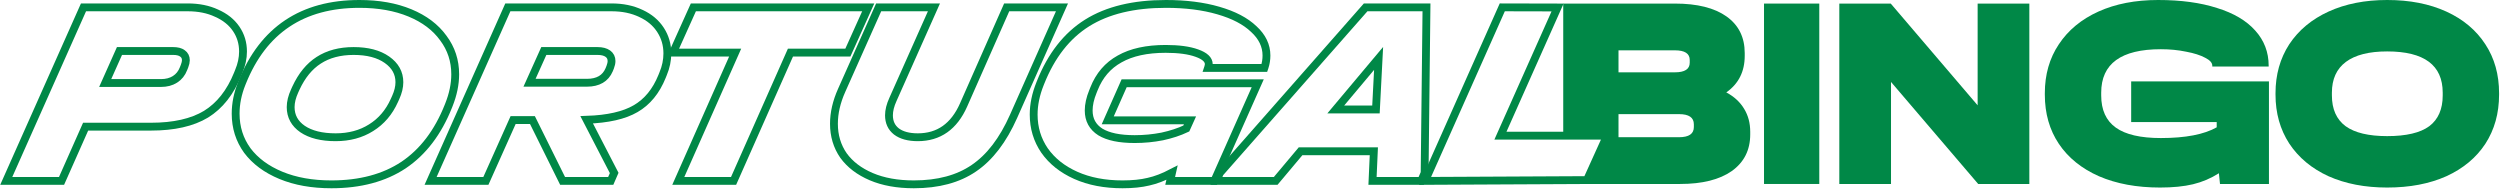
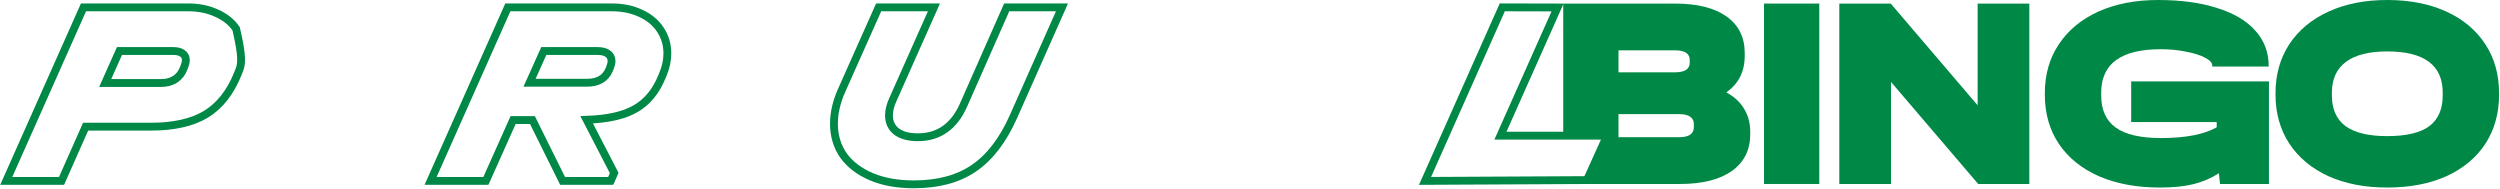
<svg xmlns="http://www.w3.org/2000/svg" width="1413" height="107" viewBox="0 0 1413 107" fill="none">
  <path d="M1282.41 46.006V103.979H1254.74L1254.12 97.918C1249.56 100.819 1244.69 102.892 1239.51 104.135C1234.33 105.378 1228.11 106 1220.86 106C1207.7 106 1196.2 103.876 1186.36 99.628C1176.51 95.276 1168.95 89.162 1163.66 81.287C1158.38 73.412 1155.74 64.139 1155.74 53.466V52.689C1155.74 42.12 1158.38 32.898 1163.66 25.023C1168.95 17.045 1176.41 10.88 1186.04 6.528C1195.68 2.176 1206.92 0 1219.77 0C1232.62 0 1243.71 1.502 1253.03 4.507C1262.46 7.409 1269.66 11.657 1274.64 17.252C1279.71 22.848 1282.25 29.479 1282.25 37.147V37.613H1250.39V37.147C1250.39 35.489 1249.04 33.986 1246.35 32.639C1243.66 31.189 1240.08 30.049 1235.63 29.22C1231.17 28.287 1226.4 27.821 1221.33 27.821C1198.84 27.821 1187.6 36.007 1187.6 52.378V53.933C1187.6 62.118 1190.34 68.18 1195.84 72.117C1201.33 76.055 1209.82 78.023 1221.33 78.023C1235.21 78.023 1245.73 76.003 1252.88 71.962V69.009H1204.54V46.006H1282.41Z" fill="#008847" />
  <path fill-rule="evenodd" clip-rule="evenodd" d="M975.704 52.223C980.16 54.606 983.527 57.715 985.807 61.548C988.086 65.279 989.226 69.579 989.226 74.449V76.003C989.226 84.81 985.755 91.701 978.813 96.674C971.87 101.544 962.13 103.979 949.593 103.979H883.537V101.266H899.057L910.235 76.115H883.537V2.021H946.64C959.281 2.021 969.021 4.456 975.86 9.326C982.698 14.195 986.118 21.086 986.118 29.997V31.551C986.118 40.462 982.647 47.353 975.704 52.223ZM914.778 28.443V40.877H946.64C952.235 40.877 955.033 39.063 955.033 35.437V33.883C955.033 30.256 952.235 28.443 946.64 28.443H914.778ZM957.364 70.252C957.364 66.418 954.566 64.501 948.971 64.501H914.778V77.557H948.971C954.566 77.557 957.364 75.64 957.364 71.806V70.252Z" fill="#008847" />
  <path d="M1028.26 2.021V103.979H997.022V2.021H1028.26Z" fill="#008847" />
  <path d="M1146.98 103.979V2.021H1117.76V59.528L1068.65 2.021H1039.58V103.979H1068.8V46.317L1118.07 103.979H1146.98Z" fill="#008847" />
  <path fill-rule="evenodd" clip-rule="evenodd" d="M1316.12 99.628C1325.65 103.876 1336.69 106 1349.23 106C1361.97 106 1373.11 103.876 1382.64 99.628C1392.18 95.276 1399.53 89.162 1404.71 81.287C1409.89 73.309 1412.48 64.035 1412.48 53.466V52.689C1412.48 42.12 1409.89 32.898 1404.71 25.023C1399.53 17.045 1392.18 10.88 1382.64 6.528C1373.11 2.176 1361.97 0 1349.23 0C1336.69 0 1325.65 2.176 1316.12 6.528C1306.59 10.88 1299.18 17.045 1293.89 25.023C1288.71 33.002 1286.12 42.224 1286.12 52.689V53.466C1286.12 63.932 1288.71 73.153 1293.89 81.132C1299.18 89.111 1306.59 95.276 1316.12 99.628ZM1373.01 71.34C1367.93 75.07 1360 76.936 1349.23 76.936C1338.76 76.936 1330.94 75.07 1325.76 71.34C1320.58 67.506 1317.99 61.704 1317.99 53.933V52.378C1317.99 44.711 1320.63 38.908 1325.91 34.971C1331.2 31.033 1338.97 29.064 1349.23 29.064C1370.16 29.064 1380.62 36.836 1380.62 52.378V53.933C1380.62 61.704 1378.08 67.506 1373.01 71.34Z" fill="#008847" />
-   <path d="M106.104 4.158C112.284 4.158 117.716 5.255 122.401 7.447C127.186 9.541 130.874 12.481 133.465 16.269C136.057 20.057 137.353 24.343 137.353 29.127C137.353 32.816 136.555 36.553 134.96 40.341L134.362 41.836C130.176 52.203 124.195 59.778 116.42 64.563C108.645 69.248 98.279 71.59 85.321 71.59H48.39L34.784 102.241H3.535L47.194 4.158H106.104ZM91.002 46.92C94.093 46.92 96.734 46.222 98.927 44.827C101.12 43.431 102.715 41.438 103.711 38.846L104.309 37.351C104.808 36.055 105.057 34.959 105.057 34.061C105.057 32.367 104.409 31.071 103.113 30.174C101.917 29.277 100.173 28.828 97.88 28.828H67.528L59.454 46.92H91.002Z" stroke="#008847" stroke-width="4.43" />
-   <path d="M187.308 104.185C176.443 104.185 166.924 102.49 158.75 99.101C150.576 95.712 144.247 91.027 139.761 85.047C135.375 78.966 133.183 72.039 133.183 64.264C133.183 58.582 134.329 52.901 136.621 47.219L136.92 46.471C148.782 16.967 170.861 2.214 203.156 2.214C214.021 2.214 223.541 3.909 231.714 7.298C239.888 10.687 246.167 15.422 250.553 21.502C255.039 27.483 257.281 34.311 257.281 41.986C257.281 47.568 256.085 53.349 253.693 59.33L253.394 60.077C247.513 74.83 239.09 85.894 228.126 93.27C217.161 100.547 203.555 104.185 187.308 104.185ZM189.7 77.571C197.375 77.571 204.054 75.777 209.735 72.188C215.516 68.6 219.902 63.466 222.893 56.788L223.64 55.143C225.036 52.053 225.733 49.163 225.733 46.471C225.733 41.288 223.391 37.052 218.706 33.762C214.021 30.473 207.742 28.828 199.867 28.828C192.092 28.828 185.513 30.573 180.131 34.061C174.848 37.45 170.562 42.684 167.272 49.761L166.525 51.405C165.03 54.695 164.282 57.735 164.282 60.526C164.282 65.709 166.525 69.846 171.01 72.936C175.595 76.026 181.825 77.571 189.7 77.571Z" stroke="#008847" stroke-width="4.43" />
+   <path d="M106.104 4.158C112.284 4.158 117.716 5.255 122.401 7.447C127.186 9.541 130.874 12.481 133.465 16.269C137.353 32.816 136.555 36.553 134.96 40.341L134.362 41.836C130.176 52.203 124.195 59.778 116.42 64.563C108.645 69.248 98.279 71.59 85.321 71.59H48.39L34.784 102.241H3.535L47.194 4.158H106.104ZM91.002 46.92C94.093 46.92 96.734 46.222 98.927 44.827C101.12 43.431 102.715 41.438 103.711 38.846L104.309 37.351C104.808 36.055 105.057 34.959 105.057 34.061C105.057 32.367 104.409 31.071 103.113 30.174C101.917 29.277 100.173 28.828 97.88 28.828H67.528L59.454 46.92H91.002Z" stroke="#008847" stroke-width="4.43" />
  <path d="M345.639 4.158C351.919 4.158 357.451 5.304 362.235 7.597C367.02 9.79 370.708 12.88 373.3 16.867C375.891 20.854 377.187 25.29 377.187 30.174C377.187 34.061 376.39 37.899 374.795 41.687L374.197 43.182C370.808 51.555 365.824 57.635 359.245 61.423C352.766 65.211 343.546 67.304 331.584 67.703L347.134 97.756L345.19 102.241H317.978L300.933 67.852H290.019L274.618 102.241H243.369L287.028 4.158H345.639ZM344.891 37.949C345.39 36.653 345.639 35.507 345.639 34.51C345.639 32.716 344.941 31.32 343.546 30.323C342.15 29.327 340.206 28.828 337.715 28.828H307.363L299.289 46.77H331.734C338.014 46.77 342.2 44.328 344.293 39.444L344.891 37.949Z" stroke="#008847" stroke-width="4.43" />
-   <path d="M380.382 29.725L391.895 4.158H490.725L479.212 29.725H446.767L414.621 102.241H383.372L415.518 29.725H380.382Z" stroke="#008847" stroke-width="4.43" />
  <path d="M516.503 104.185C507.233 104.185 499.209 102.739 492.431 99.849C485.652 96.958 480.419 92.971 476.731 87.888C473.143 82.704 471.349 76.724 471.349 69.945C471.349 63.865 472.794 57.585 475.685 51.106L496.617 4.158H527.866L504.691 56.19C503.196 59.479 502.448 62.47 502.448 65.161C502.448 69.048 503.844 72.088 506.635 74.281C509.525 76.474 513.562 77.571 518.745 77.571C530.607 77.571 539.229 71.49 544.612 59.33L568.983 4.158H600.232L572.871 65.759C566.89 79.216 559.414 88.984 550.443 95.064C541.572 101.145 530.258 104.185 516.503 104.185Z" stroke="#008847" stroke-width="4.43" />
-   <path d="M658.988 2.214C670.151 2.214 680.02 3.46 688.592 5.952C697.264 8.444 703.942 11.933 708.627 16.419C713.412 20.804 715.804 25.788 715.804 31.37C715.804 33.663 715.455 35.856 714.757 37.949L714.608 38.397H682.761L682.91 37.949C683.11 37.151 683.209 36.603 683.209 36.304C683.209 33.713 680.967 31.619 676.481 30.024C672.095 28.43 666.214 27.632 658.838 27.632C648.172 27.632 639.5 29.526 632.822 33.314C626.144 37.002 621.309 42.634 618.319 50.209L617.721 51.704C616.126 55.592 615.329 59.18 615.329 62.47C615.329 67.752 617.522 71.79 621.907 74.581C626.293 77.272 632.772 78.617 641.345 78.617C646.627 78.617 651.811 78.119 656.894 77.122C661.978 76.026 666.513 74.531 670.5 72.637L672.594 68.002H626.094L635.364 47.069H710.87L686.349 102.241H661.38L662.426 97.606C657.642 100.098 653.206 101.793 649.119 102.69C645.033 103.686 640.148 104.185 634.467 104.185C624.399 104.185 615.578 102.49 608.002 99.101C600.427 95.712 594.546 91.027 590.359 85.047C586.273 79.066 584.229 72.288 584.229 64.712C584.229 59.13 585.425 53.349 587.818 47.368L588.117 46.621C594.197 31.37 602.969 20.156 614.432 12.98C625.894 5.803 640.746 2.214 658.988 2.214Z" stroke="#008847" stroke-width="4.43" />
-   <path d="M806.248 4.158L805.201 97.756L803.257 102.241H775.746L776.494 85.495H735.078L721.023 102.241H687.531L689.475 97.756L771.859 4.158H806.248ZM777.69 61.872L779.185 33.015L754.963 61.872H777.69Z" stroke="#008847" stroke-width="4.43" />
  <path d="M880.338 4.23L848.042 76.674H908.297L896.934 101.78L805.43 102.241L849.089 4.158L880.338 4.23Z" stroke="#008847" stroke-width="4.43" />
</svg>